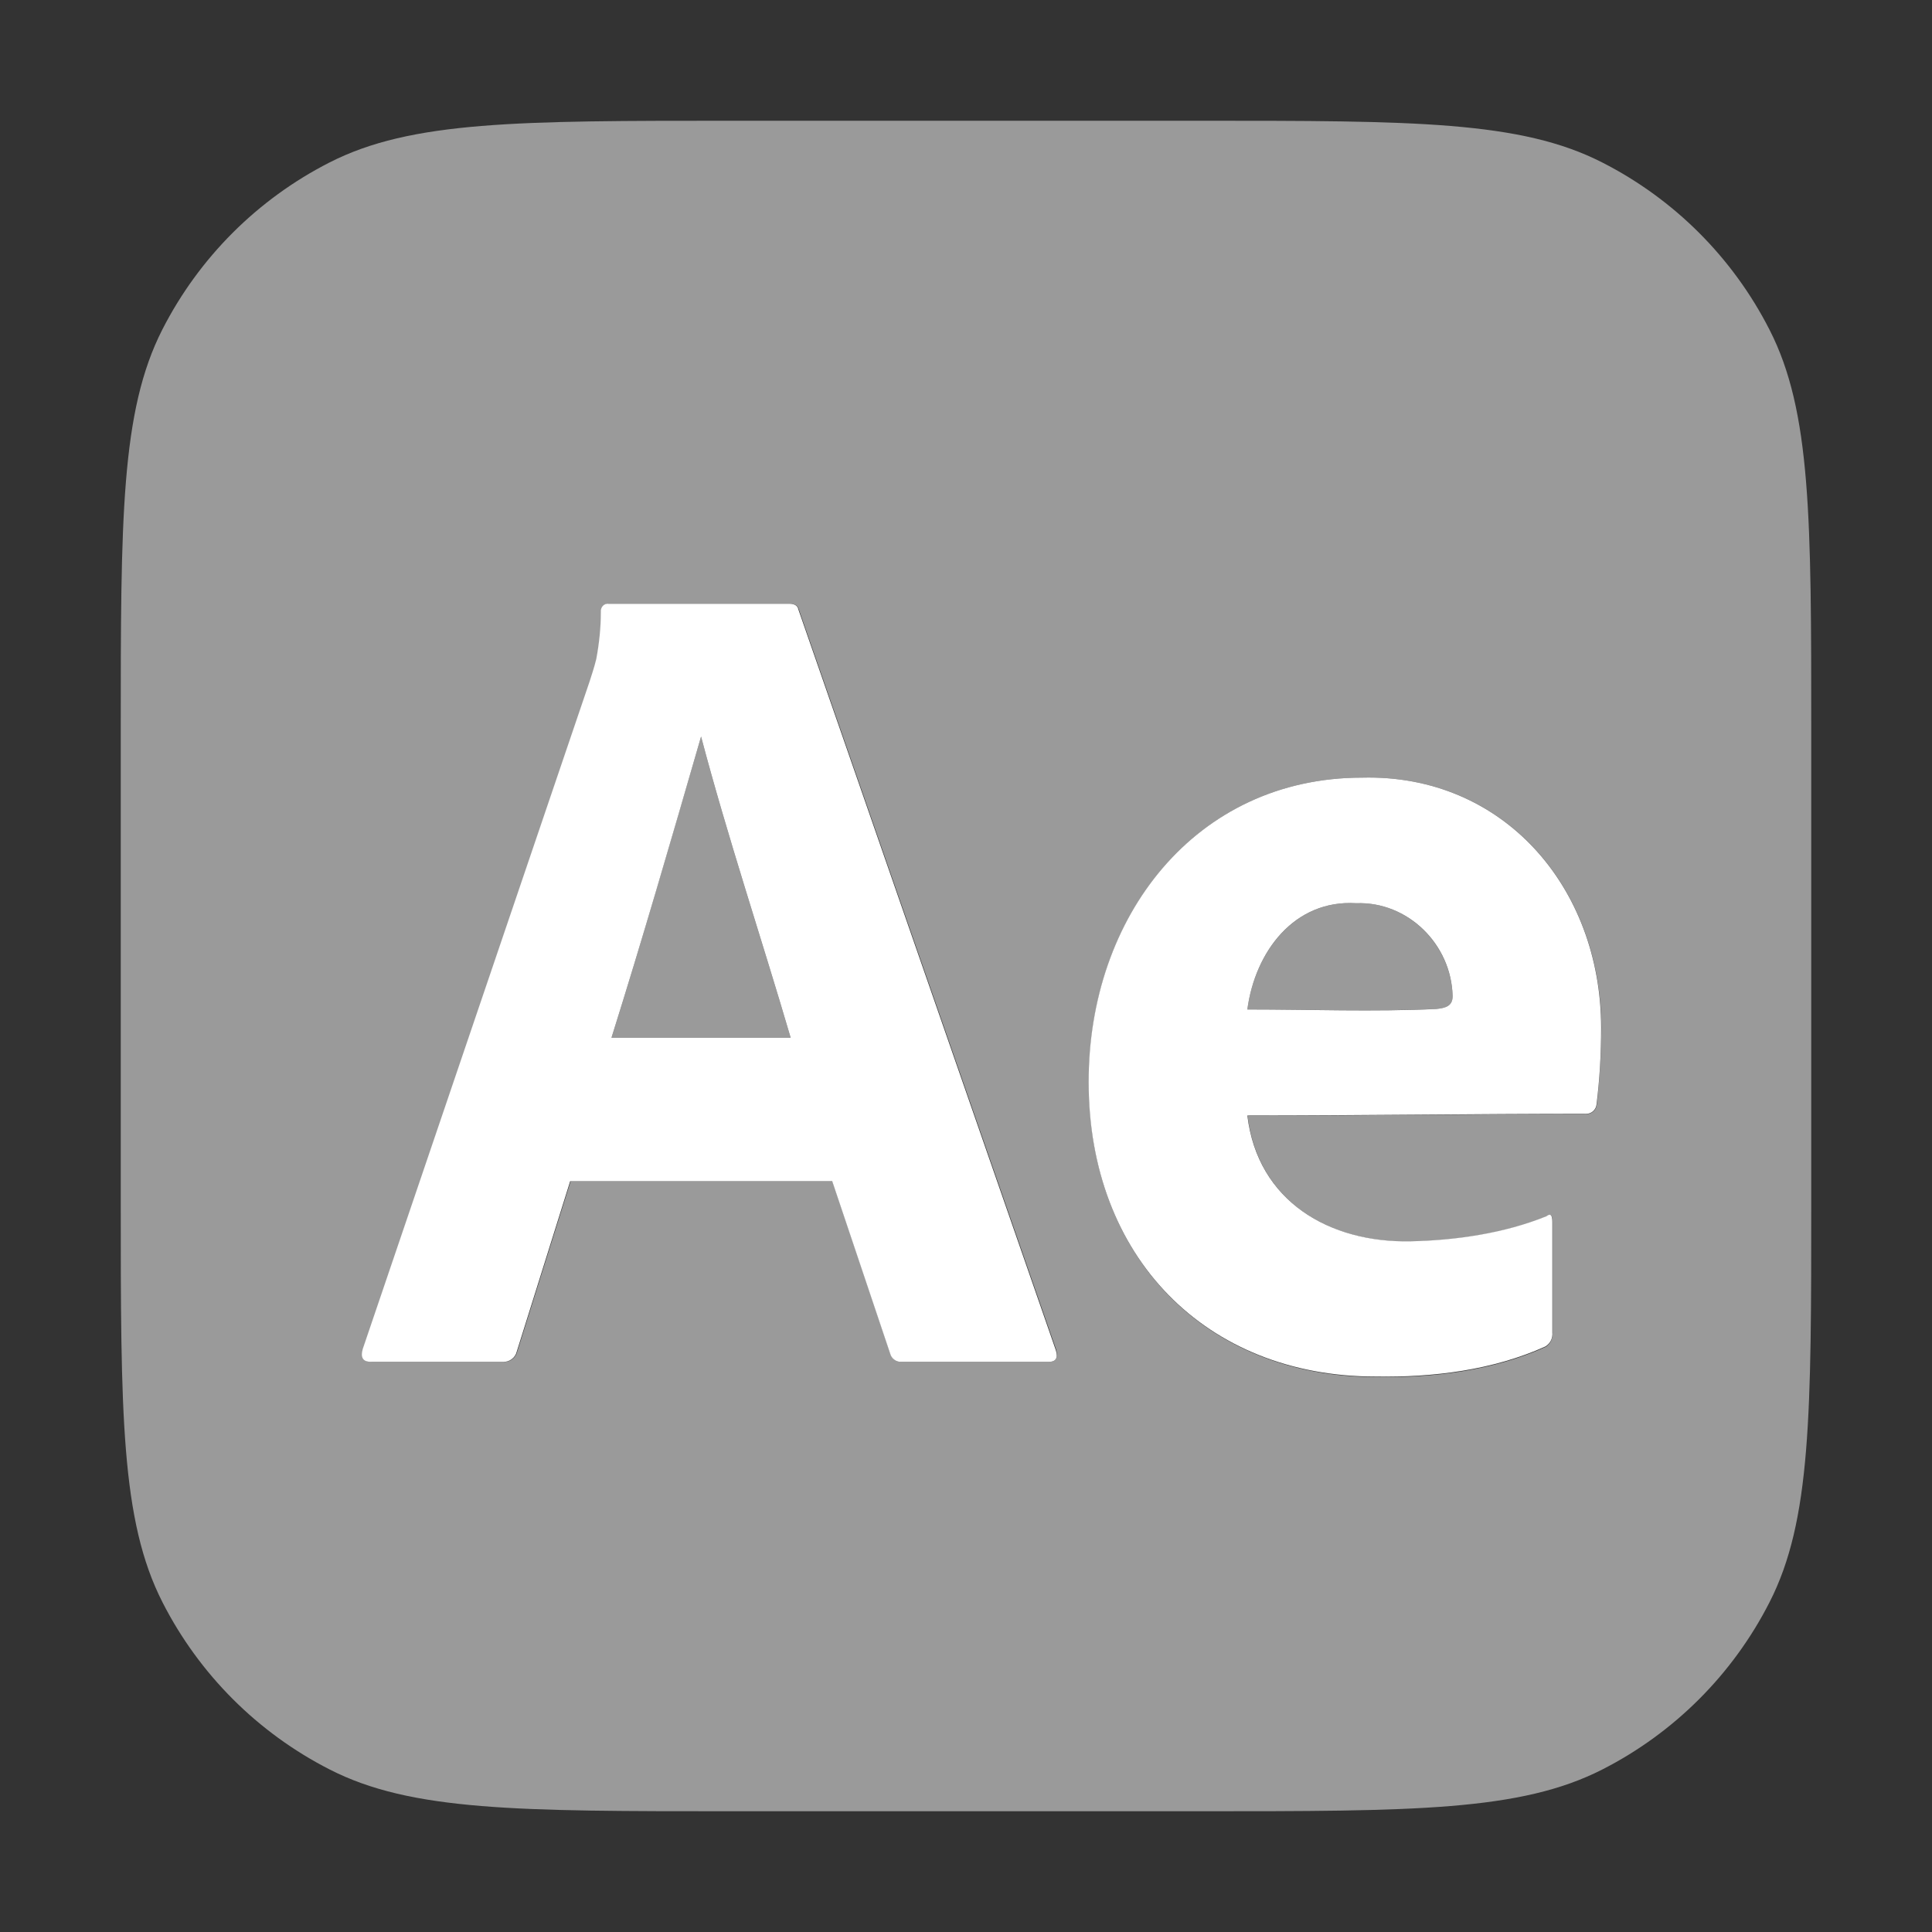
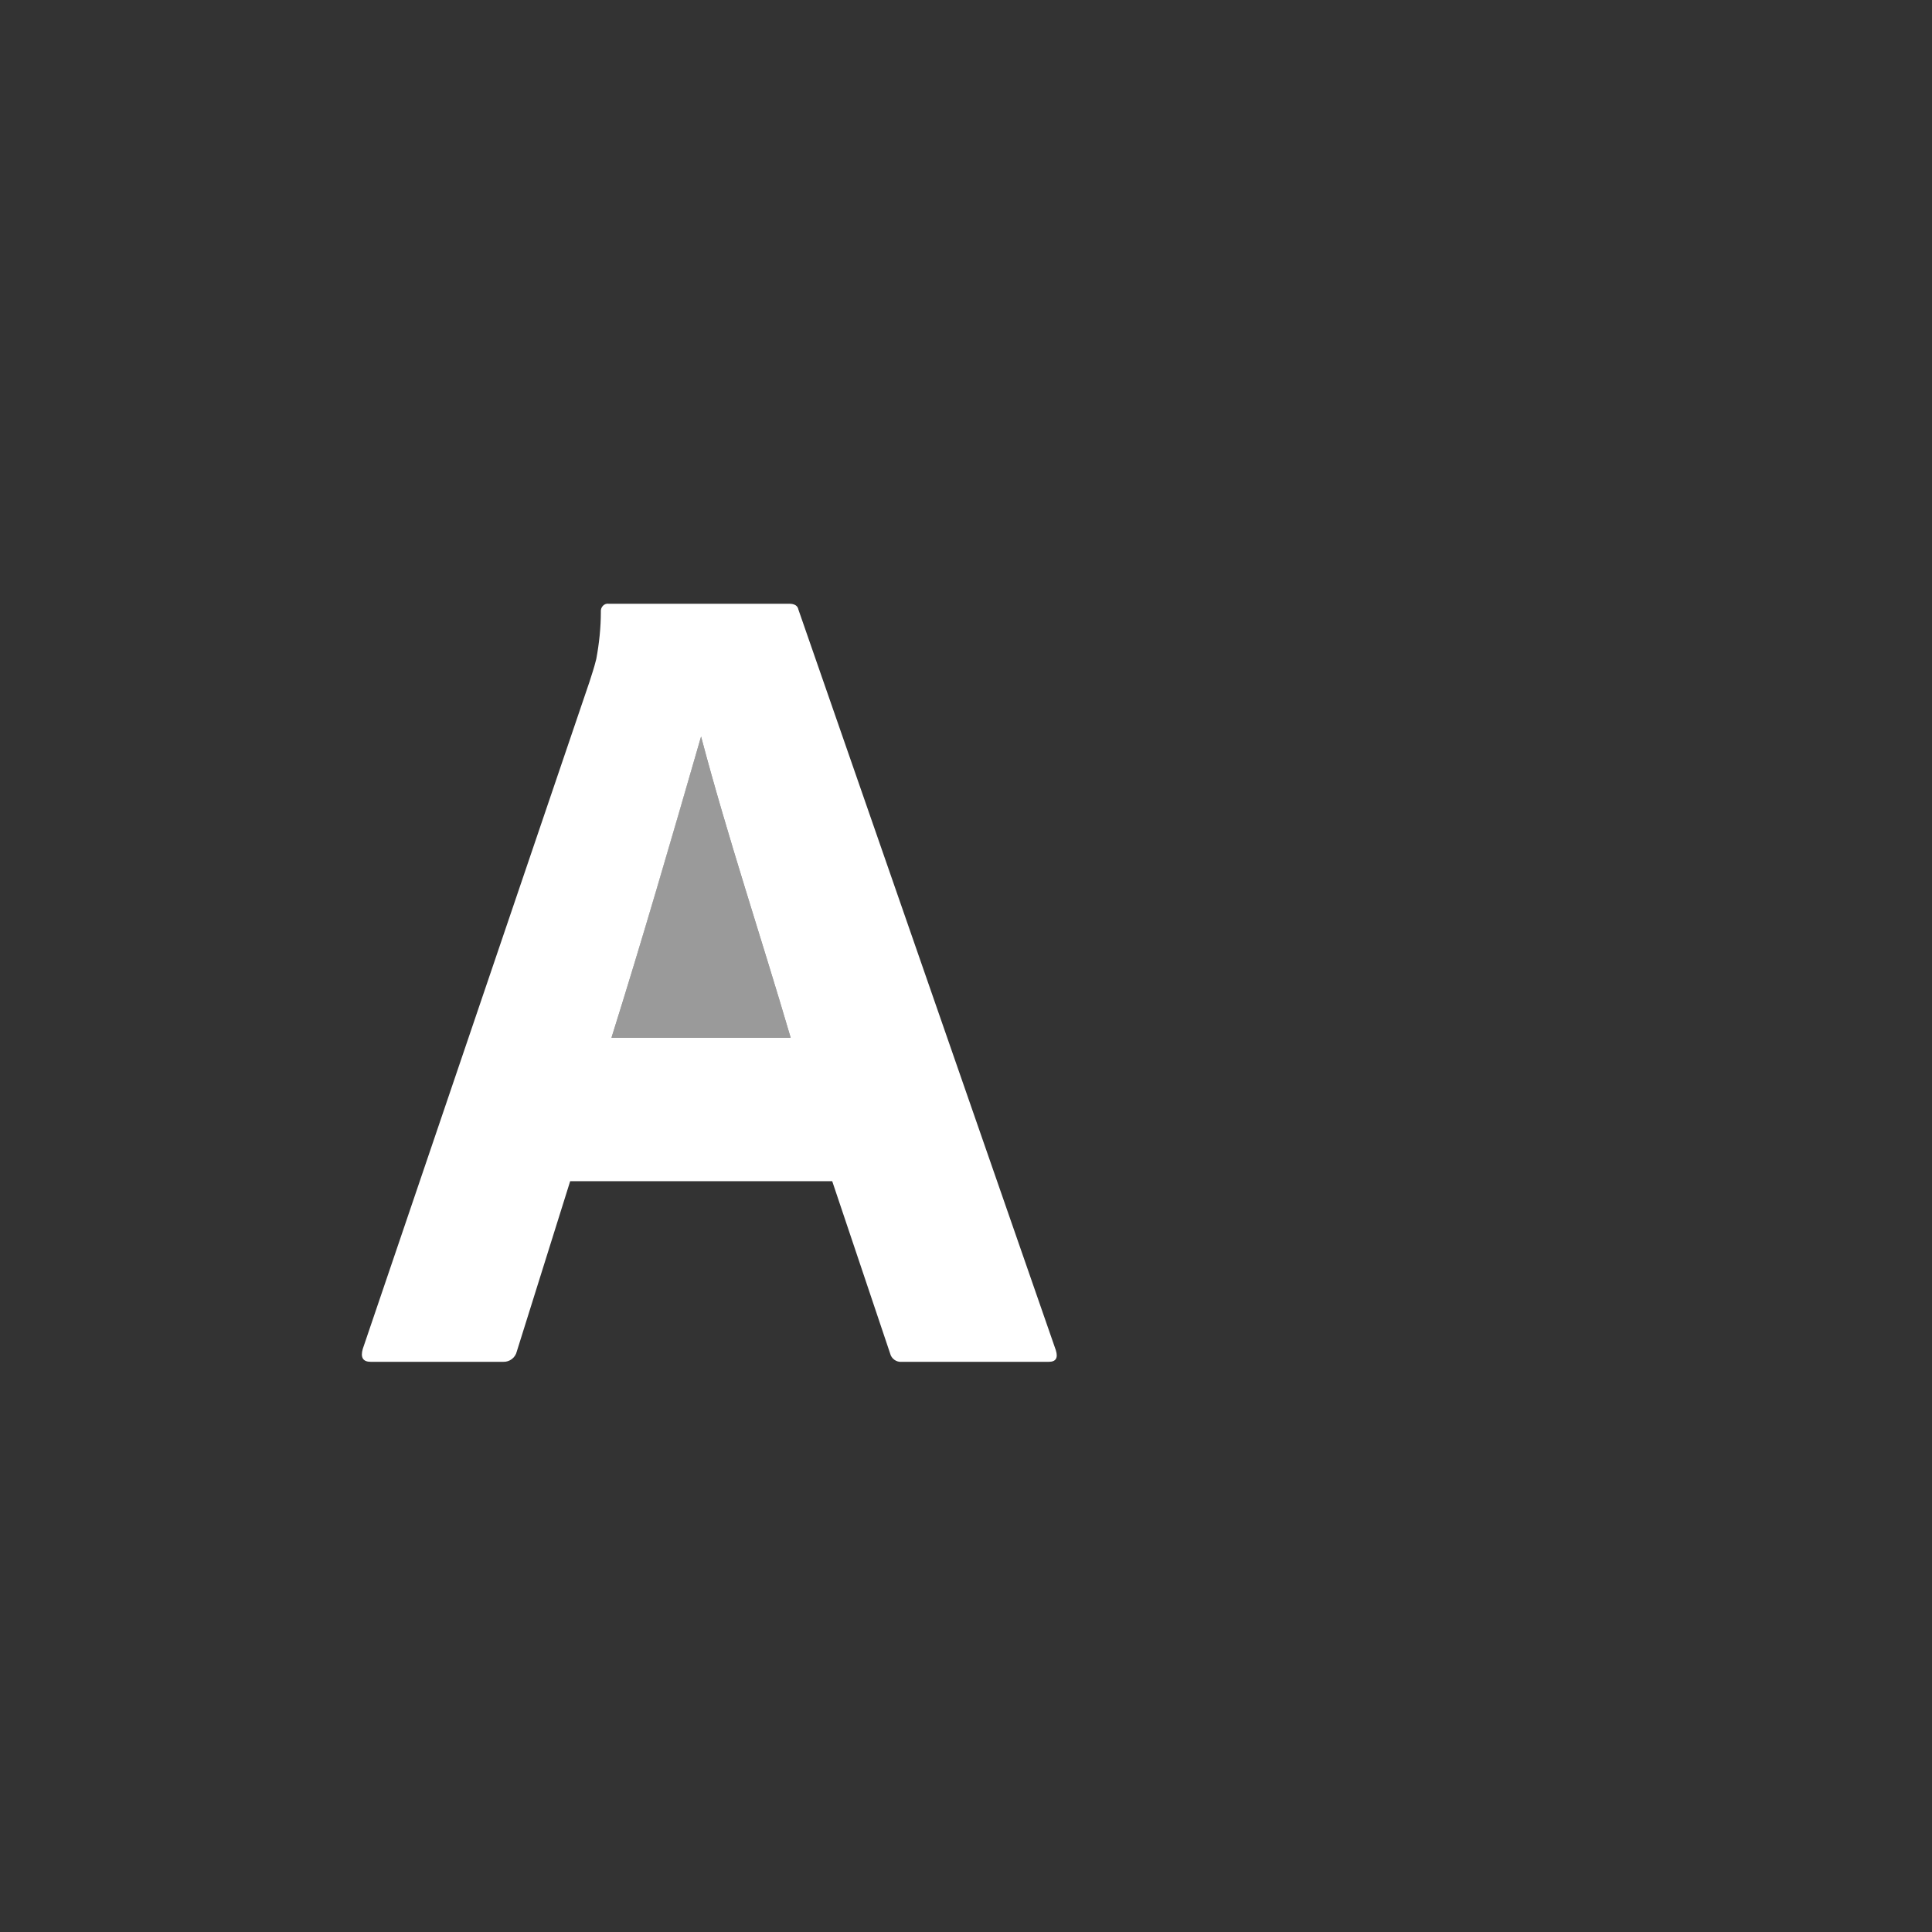
<svg xmlns="http://www.w3.org/2000/svg" version="1.1" id="Calque_1" x="0px" y="0px" viewBox="0 0 800 800" style="enable-background:new 0 0 800 800;" xml:space="preserve">
  <rect x="0" y="0" width="800" height="800" fill="#333333" stroke="none" />
  <style type="text/css">
	.st0{fill:#9A9A9A;}
	.st1{fill:#FFFFFF;}
</style>
  <path class="st0" d="M290.3,305c11.1,42,24.9,83.1,37.1,124.7h-74.2C266,388.9,277.6,348.5,290.3,305z" />
-   <path class="st0" d="M732.7,136.5c-15.2-29.8-39.4-54-69.2-69.2C629.7,50,585.3,50,496.7,50H303.3c-88.7,0-133,0-166.9,17.3  c-29.8,15.2-54,39.4-69.2,69.2C50,170.3,50,214.7,50,303.3v193.3c0,88.7,0,133,17.3,166.9c15.2,29.8,39.4,54,69.2,69.2  C170.3,750,214.7,750,303.3,750h193.3c88.7,0,133,0,166.9-17.3c29.8-15.2,54-39.4,69.2-69.2C750,629.7,750,585.3,750,496.7V303.3  C750,214.7,750,170.3,732.7,136.5z M434.4,563.9h-61c-2.1,0.2-4.2-1.2-4.7-3.4l-24-71.4H236.3l-22.1,70.5c-0.6,2.6-3,4.5-5.6,4.3  h-54.9c-3.1,0-4.2-1.8-3.3-5.3l93.9-276.3c0.9-2.9,1.9-5.7,2.8-9.4c1.2-6.4,1.9-13,1.9-19.5c-0.3-1.9,1.4-3.7,3.3-3.4h74.7  c2.2,0,3.4,0.8,3.8,2.4l106.6,306.6C438.2,562.3,437.2,563.9,434.4,563.9z M661.2,457.4c-0.2,2.2-2.1,3.9-4.2,3.9  c-46.7,0-93.6,0.7-140.4,0.7c4.3,35.8,34.4,52.8,67.6,52.1c18.8-0.4,38.8-3.3,56.3-10.4c1.6-1.3,2.4-0.5,2.4,2.4v45.8  c0.1,2.4-0.9,4.5-2.8,5.8c-21.8,9.9-46.8,12.9-70.4,12.5c-70.4,0-118.8-49.6-118.8-121.8C450.6,379.8,495,322,564,322  c58.5-1.5,98.9,45.3,99.1,103.5C663,436.2,662.4,446.8,661.2,457.4z M561.6,374c-25.5-1.6-41.9,20-45.1,44c26,0,52.2,0.9,78.2-0.2  c3.9-0.4,6.8-1.2,6.8-5.2C601,391,582.8,373.2,561.6,374z" />
  <path class="st1" d="M437.2,559.1L330.6,252.4c-0.3-1.6-1.6-2.4-3.8-2.4h-74.7c-1.9-0.3-3.5,1.4-3.3,3.4c0,6.5-0.7,13.1-1.9,19.5  c-0.9,3.7-1.9,6.5-2.8,9.4l-93.9,276.3c-1,3.5,0.1,5.3,3.3,5.3h54.9c2.6,0.1,5-1.7,5.6-4.3l22.1-70.5h108.5l24,71.4  c0.5,2.1,2.6,3.6,4.7,3.4h61C437.2,563.9,438.2,562.3,437.2,559.1z M253.2,429.7c12.8-40.8,24.5-81.2,37.1-124.7  c11.1,42,24.9,83.1,37.1,124.7H253.2z" />
-   <path class="st1" d="M564,322c-69,0-113.4,57.7-113.2,126.2c0,72.2,48.4,121.8,118.8,121.8c23.6,0.4,48.6-2.6,70.4-12.5  c2-1.3,3-3.4,2.8-5.8V506c0-2.9-0.8-3.7-2.4-2.4c-17.5,7.1-37.6,10-56.3,10.4c-33.3,0.7-63.3-16.3-67.6-52.1  c46.8,0,93.7-0.7,140.4-0.7c2.1,0,4-1.7,4.2-3.9c1.3-10.5,1.9-21.2,1.9-31.8C662.9,367.3,622.4,320.5,564,322z M594.7,417.8  c-26,1.2-52.2,0.2-78.2,0.2c3.2-24,19.5-45.6,45.1-44c21.2-0.8,39.4,16.9,39.9,38.5C601.5,416.6,598.6,417.4,594.7,417.8z" />
</svg>